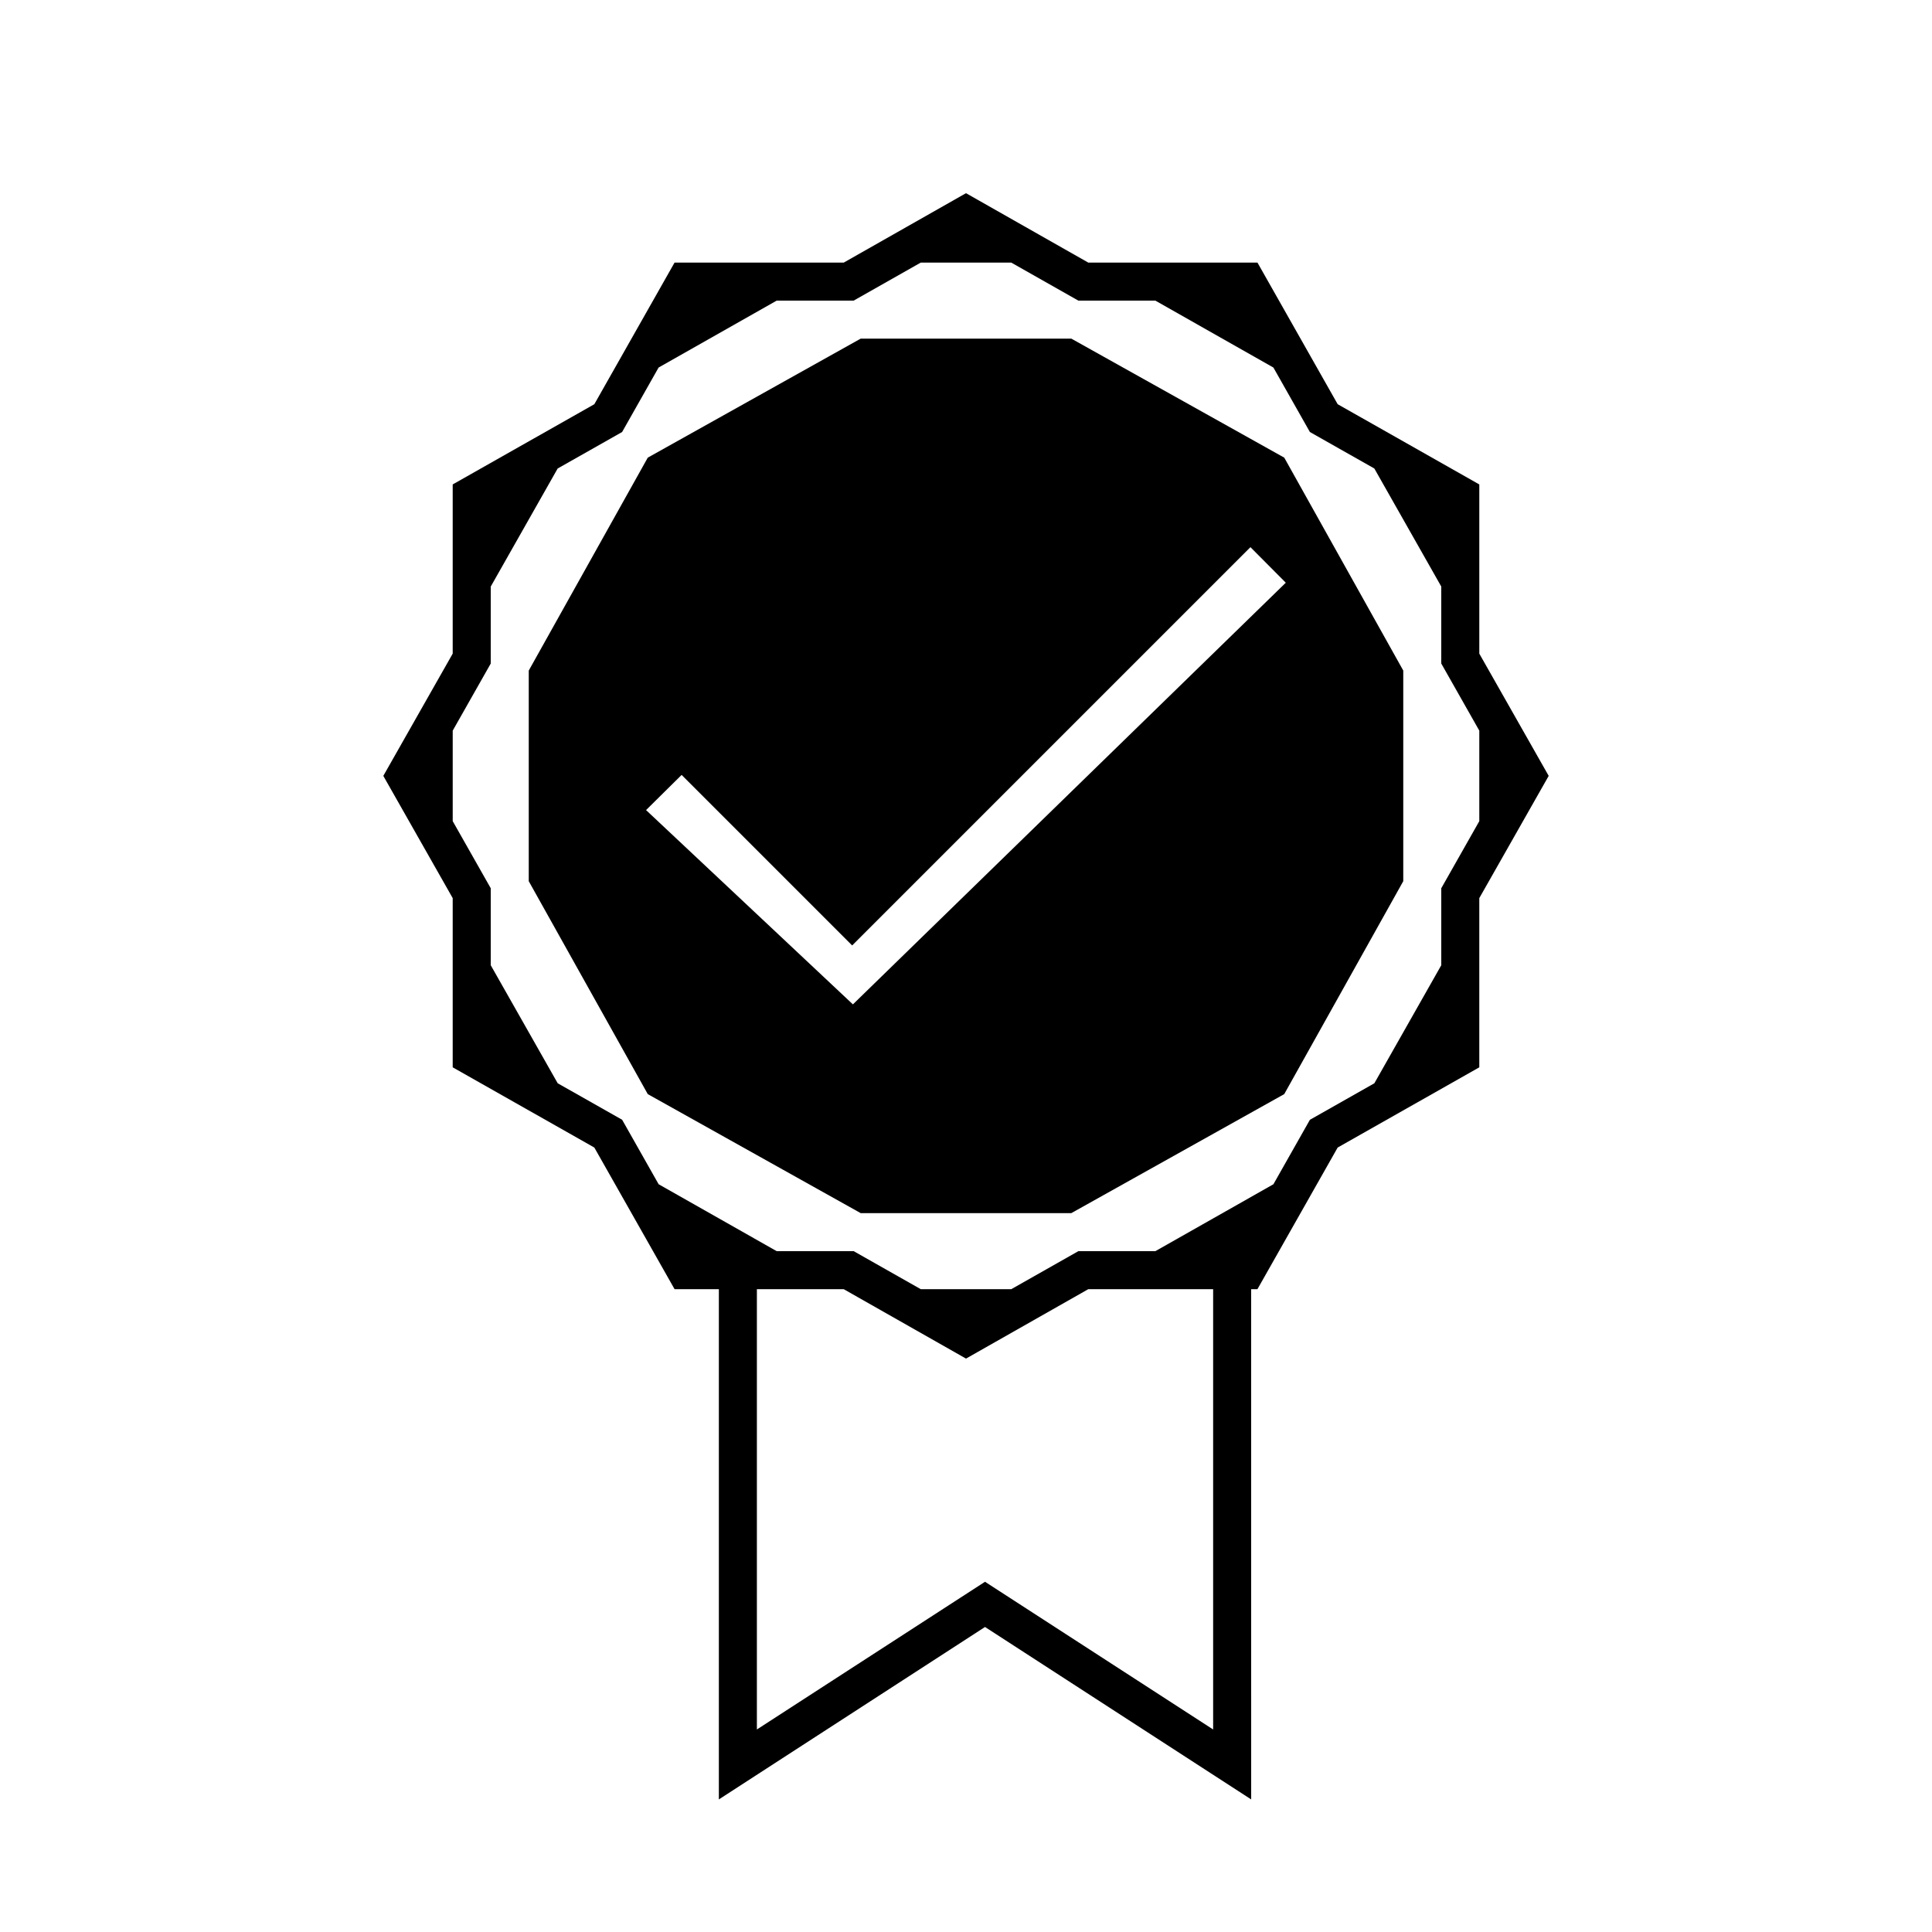
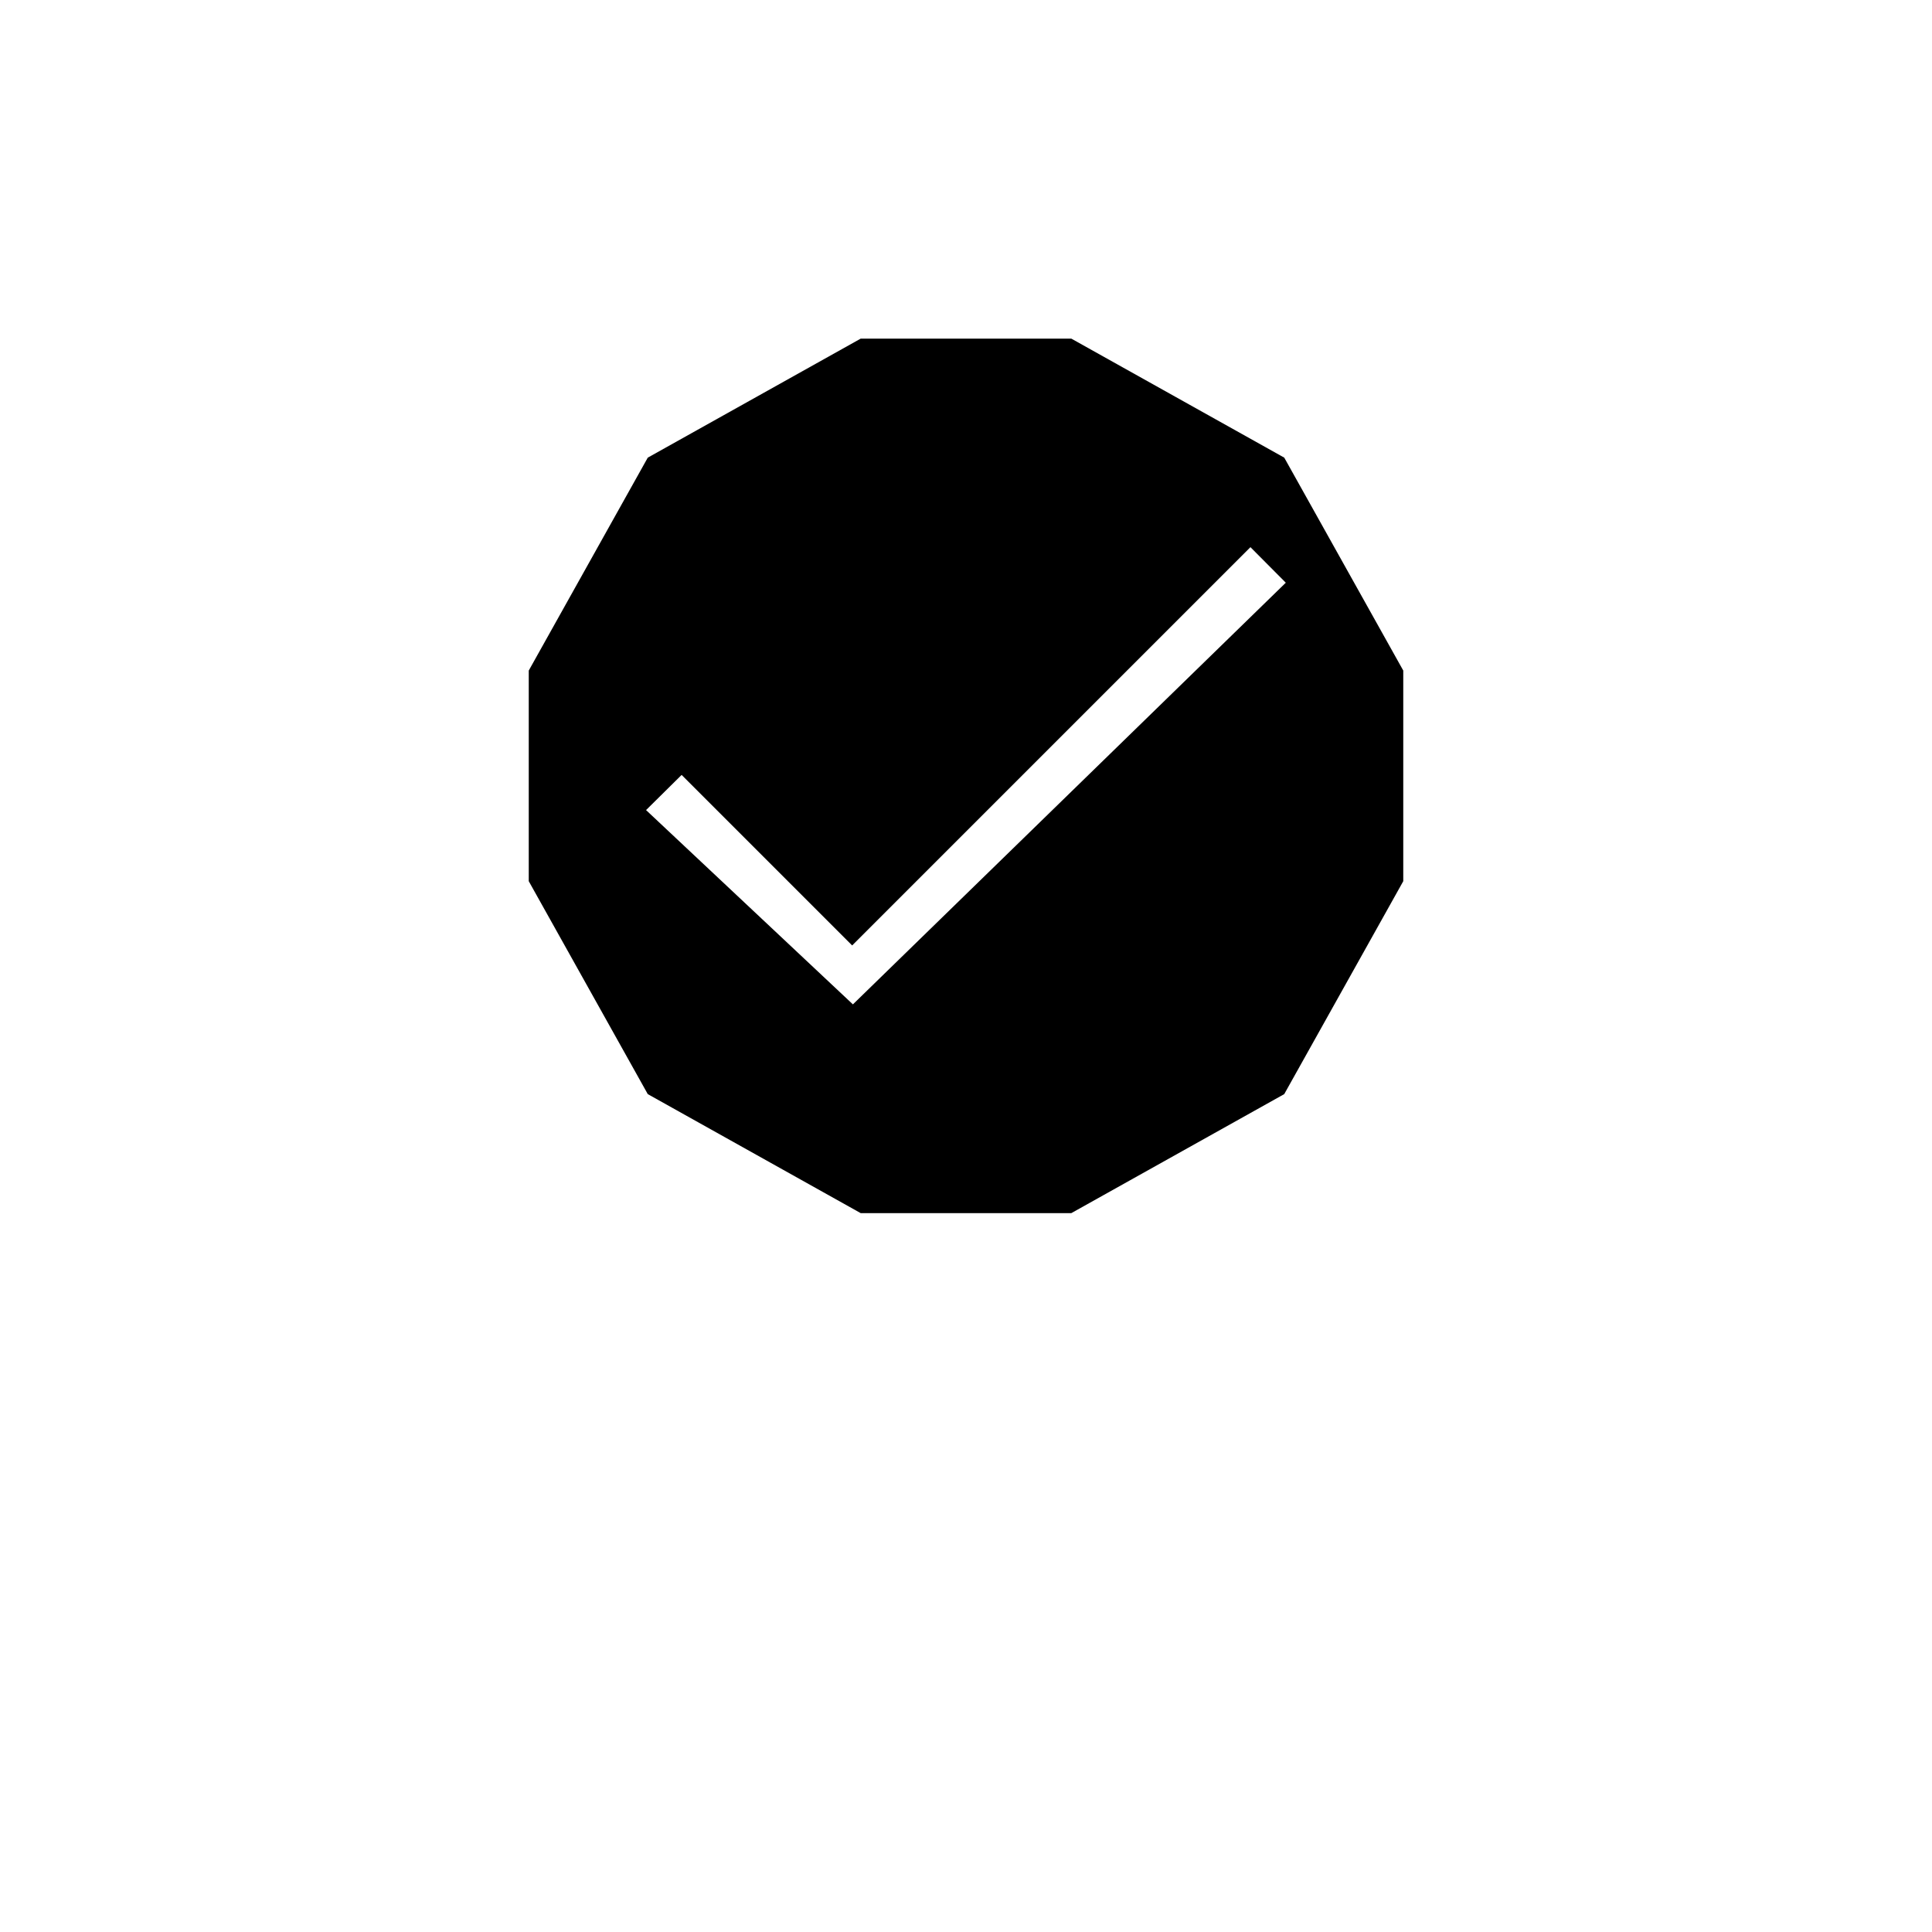
<svg xmlns="http://www.w3.org/2000/svg" fill="#000000" width="800px" height="800px" version="1.1" viewBox="144 144 512 512">
  <g>
-     <path d="m536.03 317.22v-44.84l-37.535-21.262-21.258-37.531h-44.84l-32.395-18.391-32.395 18.391h-44.84l-21.262 37.535-37.535 21.258v44.84l-18.387 32.395 18.387 32.395v44.84l37.535 21.262 21.262 37.531h11.738v135.22l70.535-45.695 70.535 45.695-0.004-135.22h1.664l21.262-37.535 37.531-21.258v-44.84l18.391-32.395zm-70.535 285.11-60.457-39.145-60.457 39.145v-116.68h23.023l32.398 18.391 32.395-18.391h33.098zm70.535-240.72-10.078 17.785v20.402l-17.734 31.285-17.078 9.672-9.672 17.086-31.285 17.73h-20.402l-17.785 10.078h-23.98l-17.785-10.078h-20.402l-31.285-17.734-9.672-17.086-17.078-9.672-17.742-31.281v-20.402l-10.078-17.785v-23.98l10.078-17.785v-20.402l17.734-31.285 17.078-9.672 9.672-17.086 31.289-17.734h20.402l17.785-10.078h23.98l17.785 10.078h20.402l31.285 17.734 9.672 17.086 17.078 9.672 17.738 31.281v20.402l10.078 17.785z" />
    <path d="m484.34 265.28-56.426-31.539h-55.824l-56.426 31.539-31.539 56.426v55.82l31.539 56.426 56.426 31.539h55.82l56.426-31.539 31.543-56.426v-55.82zm-114.31 144.89-54.816-51.488 9.422-9.32 45.191 45.191 105.55-105.55 9.371 9.422z" />
  </g>
</svg>